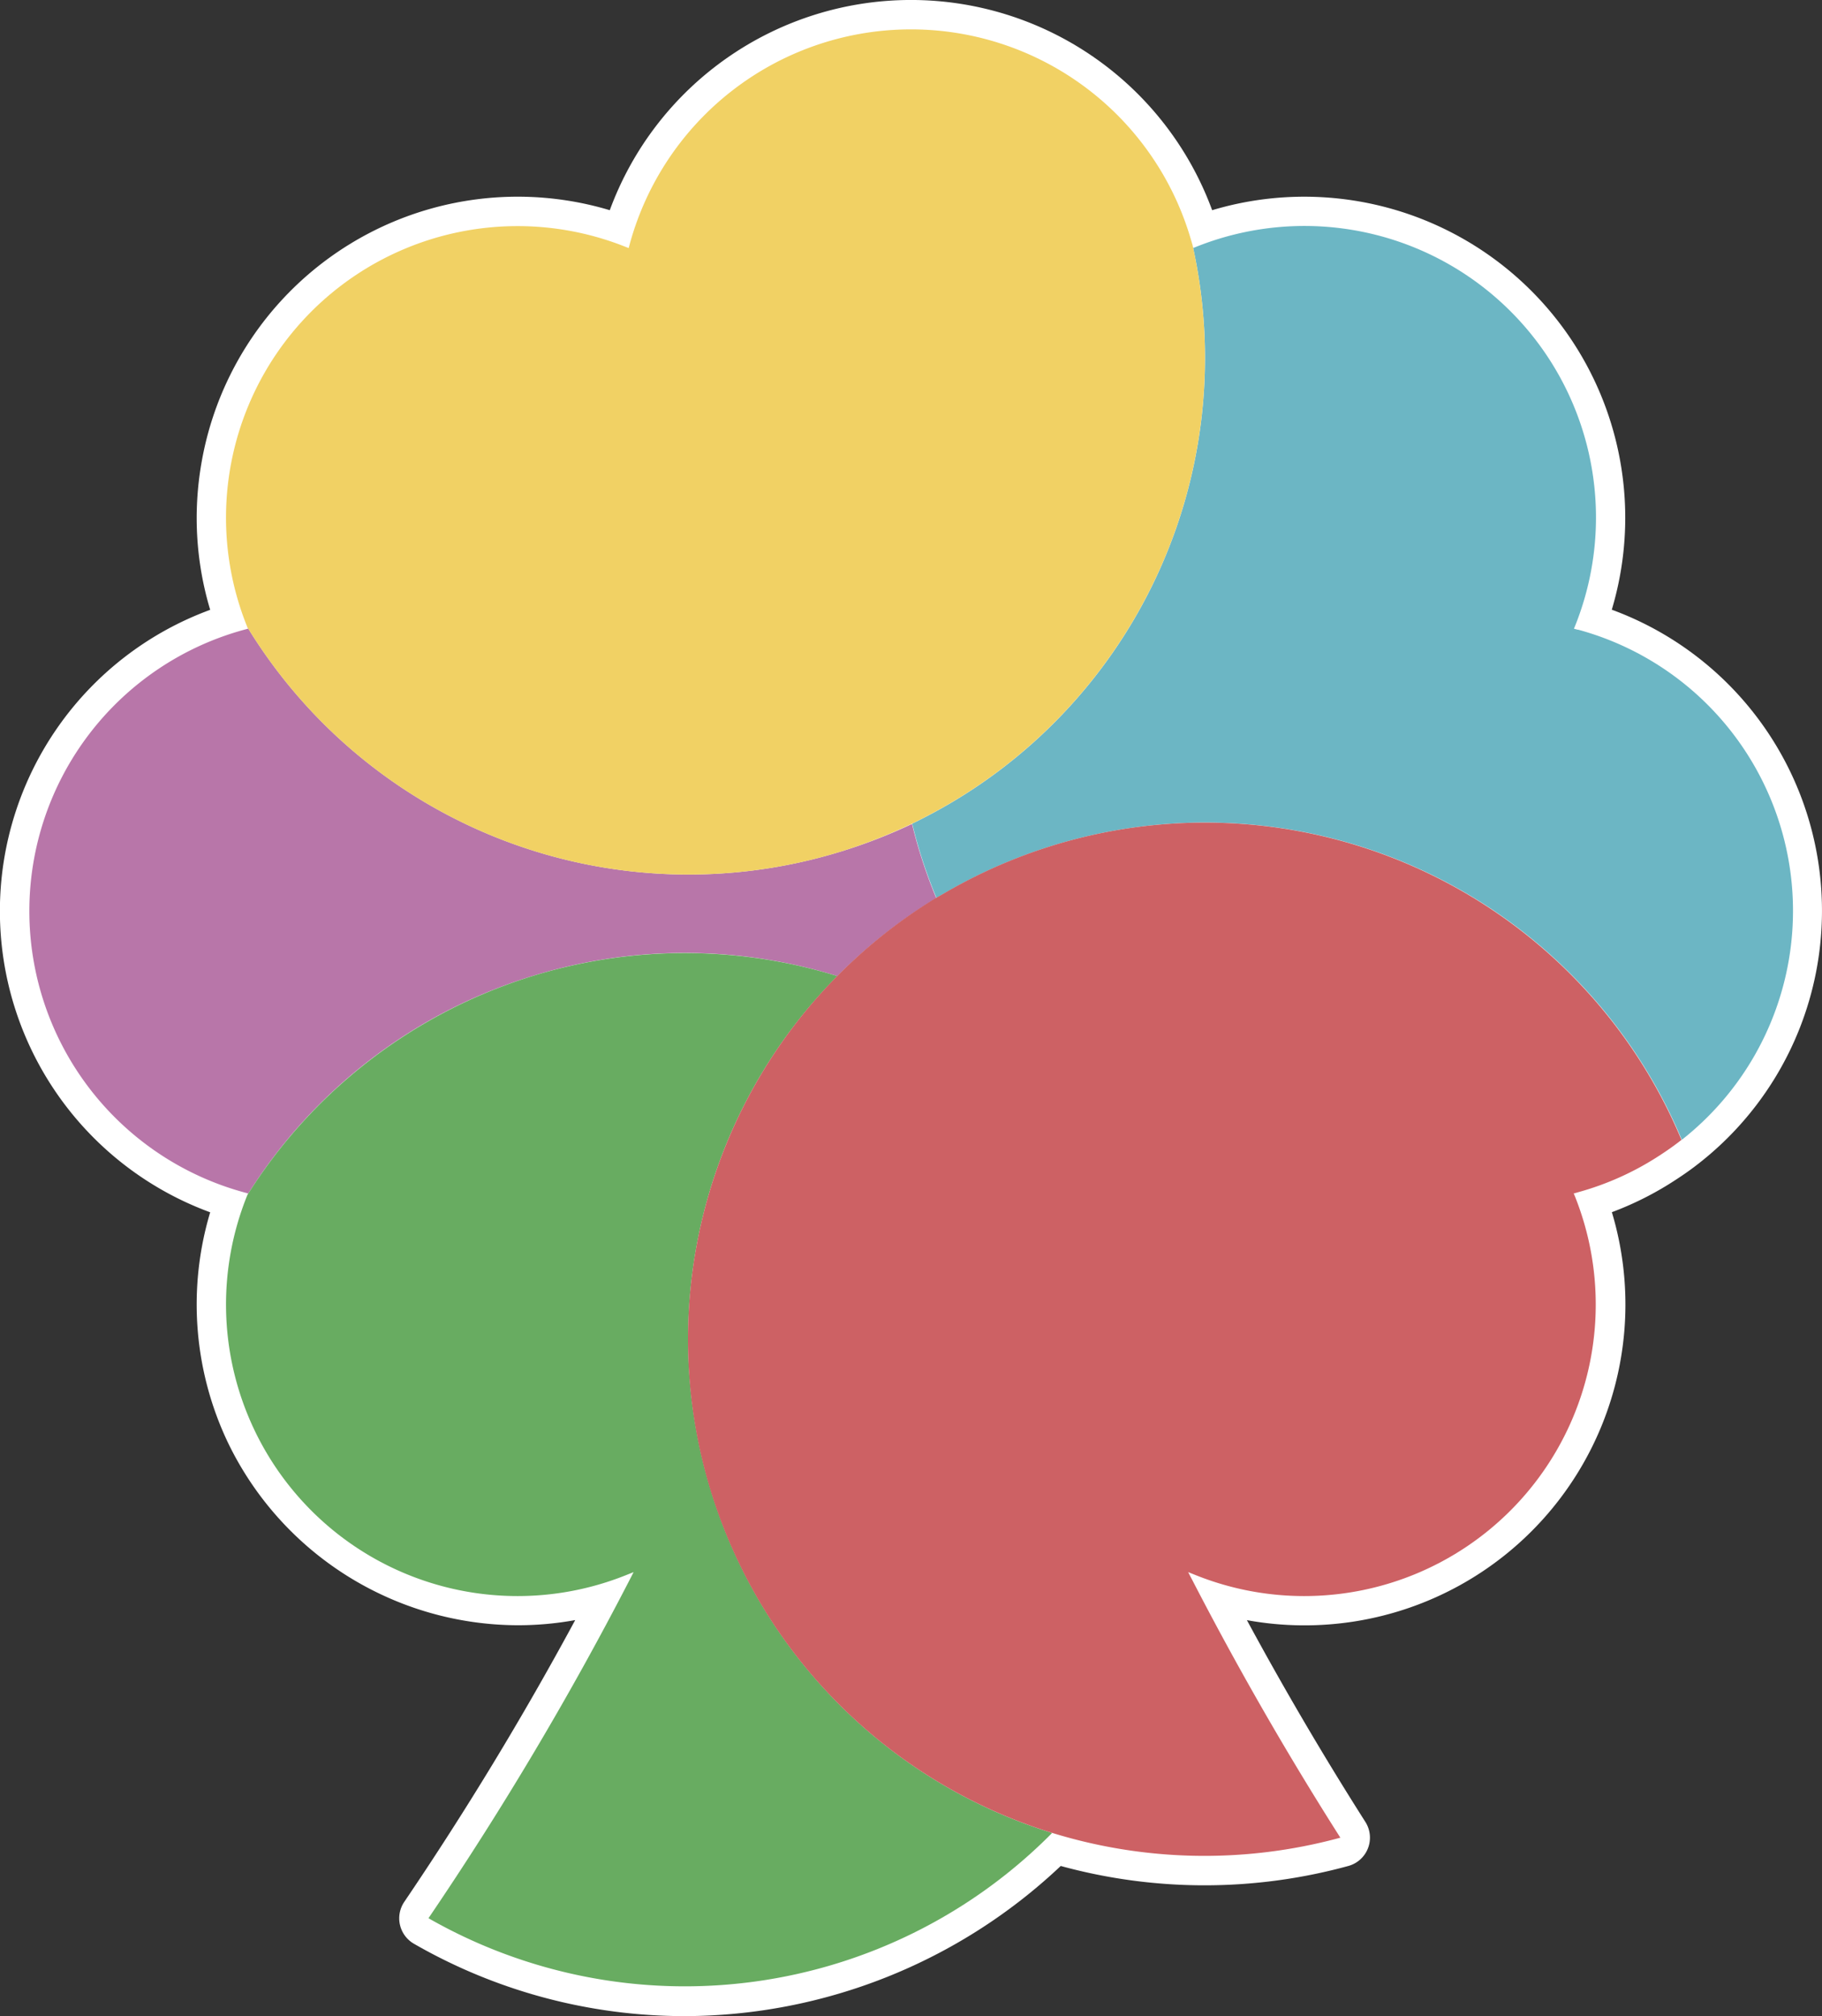
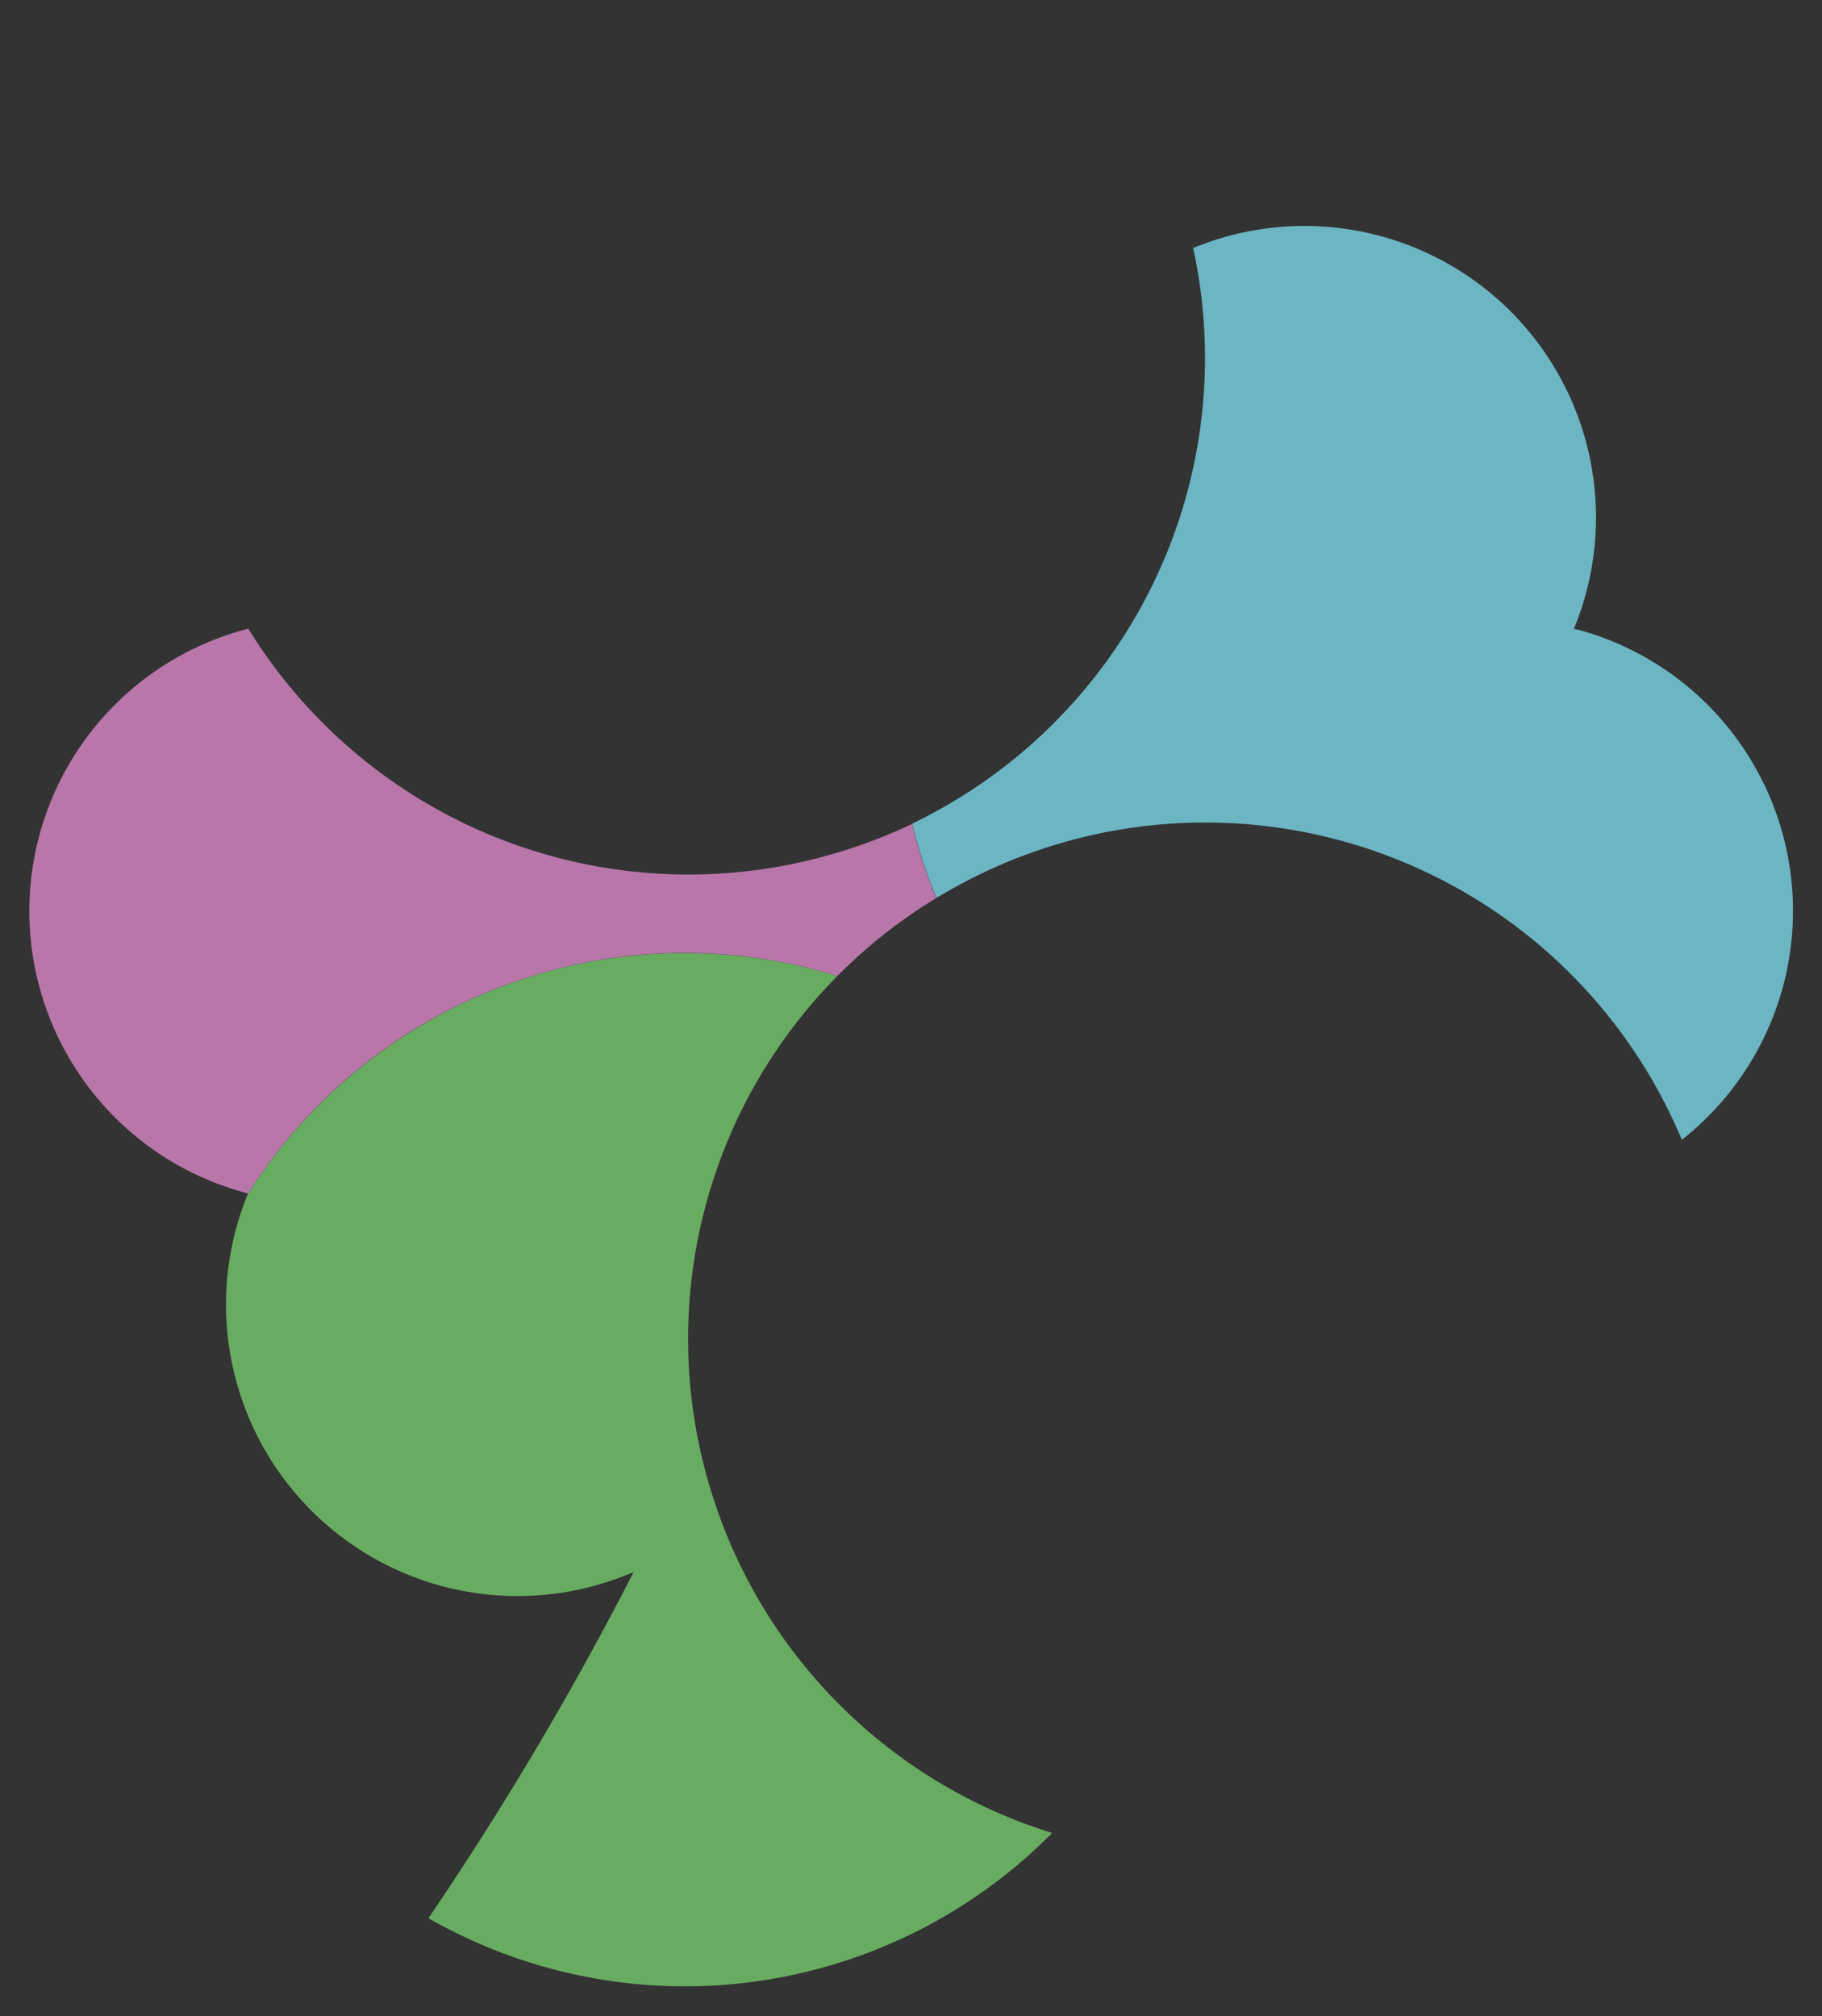
<svg xmlns="http://www.w3.org/2000/svg" viewBox="0 0 310.42 343.46" width="310.42" height="343.46">
  <rect x="0" y="0" width="310.42" height="343.46" fill="#333333" stroke="none" />
  <defs>
    <style>.cls-1{fill:#fff;}.cls-2{fill:#b876a9;}.cls-3{fill:#68ac61;}.cls-4{fill:#6cb6c4;}.cls-5{fill:#cd6164;}.cls-6{fill:#f1d164;}</style>
  </defs>
  <title>アセット 1</title>
  <g id="レイヤー_2" data-name="レイヤー 2">
    <g id="レイヤー_2-2" data-name="レイヤー 2">
-       <path class="cls-1" d="M274.6,103.89a54.69,54.69,0,0,0-68.08-68.08,54.67,54.67,0,0,0-102.63,0A54.67,54.67,0,0,0,34.39,78.5a55,55,0,0,0-.88,9.69,54.38,54.38,0,0,0,2.3,15.7,54.67,54.67,0,0,0,0,102.64,54.7,54.7,0,0,0,3.08,39.35,55,55,0,0,0,49.3,31A54.49,54.49,0,0,0,98,276a557.46,557.46,0,0,1-29.12,48,5,5,0,0,0,1.66,7.15,92.43,92.43,0,0,0,46,12.32,93.59,93.59,0,0,0,64.18-25.58,92.73,92.73,0,0,0,49,0,5,5,0,0,0,2.9-7.51c-7.15-11.24-13.91-22.77-20.18-34.37a54.67,54.67,0,0,0,62.18-69.5A54.53,54.53,0,0,0,285.49,201c1.54-1,2.87-1.95,4.09-2.92a54.63,54.63,0,0,0-15-94.22Z" />
      <path class="cls-2" d="M90.93,166.21a87.6,87.6,0,0,1,51.73.08A87.41,87.41,0,0,1,159.51,153q-1.57-3.79-2.81-7.81c-.49-1.6-.92-3.21-1.32-4.82A89.4,89.4,0,0,1,143,145.15,88.07,88.07,0,0,1,42.14,106.83l.11.28-.64.17a49.68,49.68,0,0,0,0,95.86l.64.17-.1.26A87.61,87.61,0,0,1,90.93,166.21Z" />
      <path class="cls-3" d="M121.11,253.9a87.84,87.84,0,0,1,21.55-87.61A88,88,0,0,0,42.15,203.57l-.14.35a49.67,49.67,0,0,0,64.48,64.49l1.46-.58-.72,1.4A557.69,557.69,0,0,1,73,326.79a88,88,0,0,0,106.26-14.53A87.92,87.92,0,0,1,121.11,253.9Z" />
      <path class="cls-4" d="M268.8,107.28l-.64-.17.25-.62A49.67,49.67,0,0,0,203.92,42l-.61.24-.17-.63a88,88,0,0,1-45,97.33c-.9.47-1.8.94-2.73,1.38.4,1.61.83,3.22,1.32,4.82q1.23,4,2.81,7.81l1-.56a88,88,0,0,1,126,41.79,49.64,49.64,0,0,0-17.68-86.91Z" />
-       <path class="cls-5" d="M282.76,196.84c1.28-.83,2.53-1.71,3.72-2.65a88,88,0,0,0-126-41.79l-1,.56a88.08,88.08,0,0,0-41.87,83.56,88,88,0,0,0,110.75,76.55q-13.57-21.33-25.2-43.84l-.39-.74-.34-.66.46.18,1,.4a49.67,49.67,0,0,0,64.48-64.49l-.25-.61.64-.17A49.18,49.18,0,0,0,282.76,196.84Z" />
-       <path class="cls-6" d="M203.14,41.62h0c-.14-.51-.3-1-.45-1.51a49.67,49.67,0,0,0-95.41,1.51l-.17.64-.62-.24A49.67,49.67,0,0,0,42,106.49l.13.34A88.07,88.07,0,0,0,143,145.15a89.4,89.4,0,0,0,12.35-4.82c.93-.44,1.83-.91,2.73-1.38A88,88,0,0,0,203.14,41.62Z" />
    </g>
  </g>
</svg>